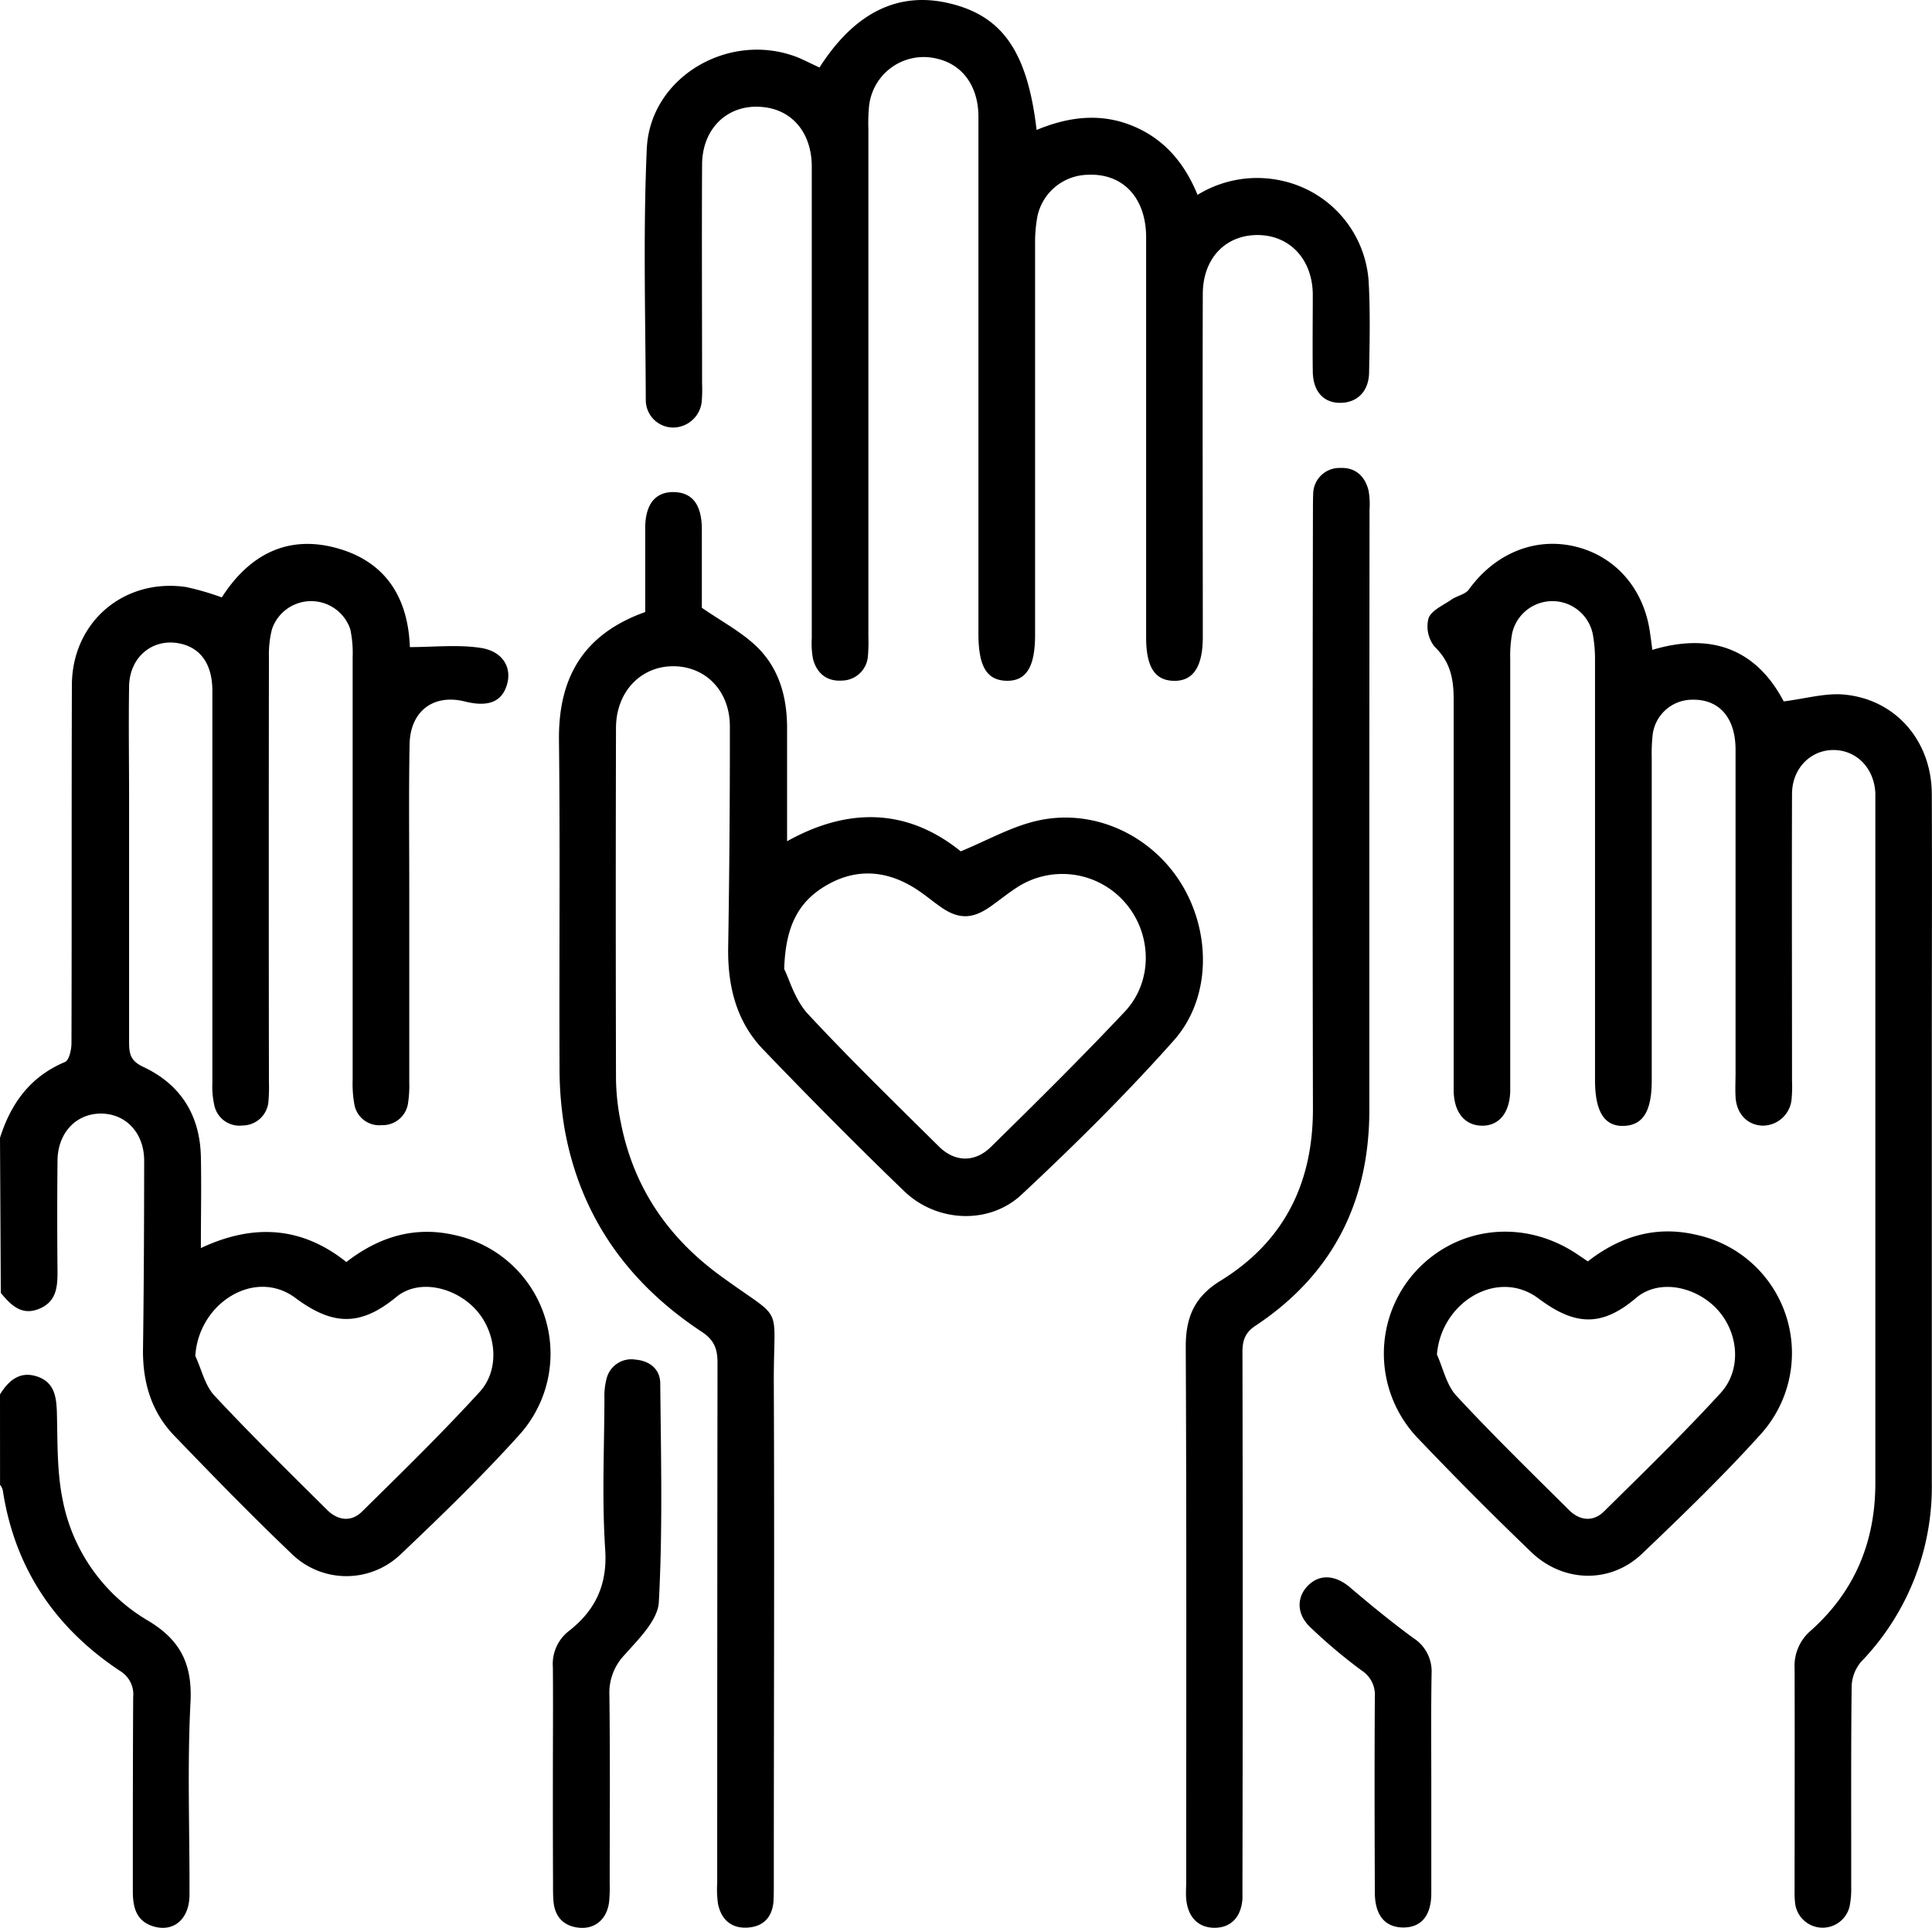
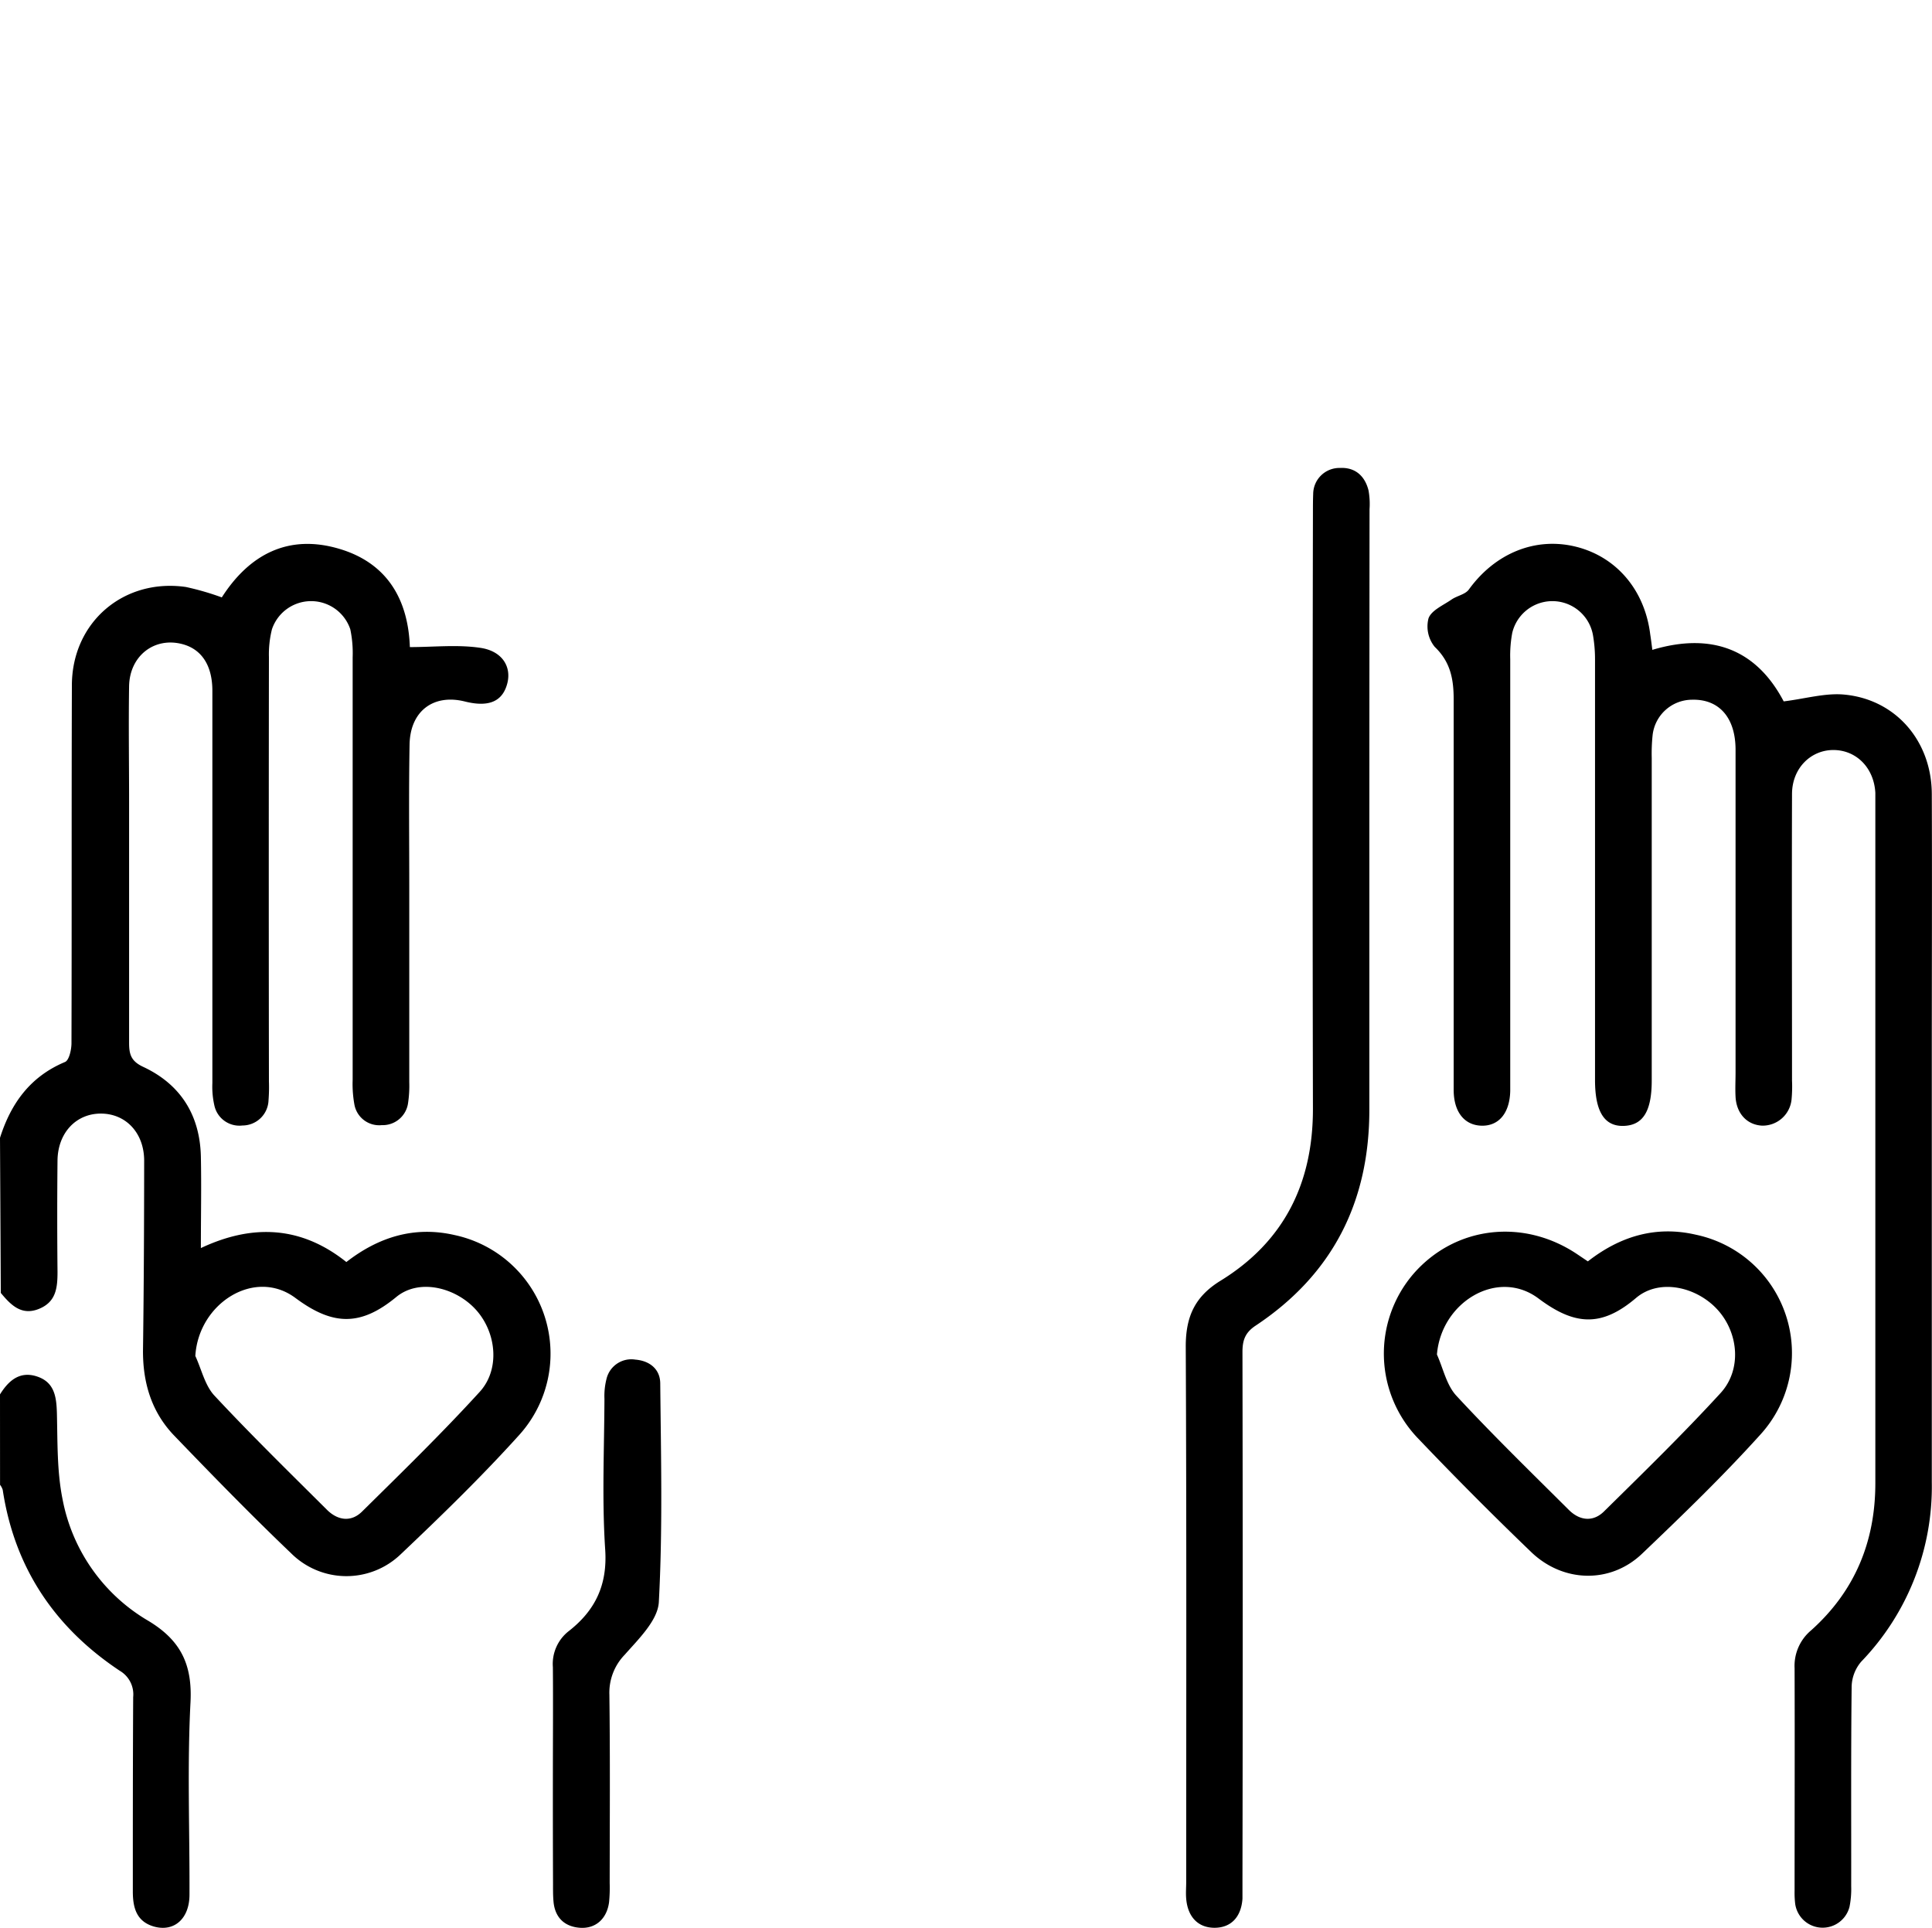
<svg xmlns="http://www.w3.org/2000/svg" id="Camada_1" data-name="Camada 1" viewBox="0 0 383.27 382.47">
  <path d="M409,269.81c2.17-6.84,6-12.16,12.9-15.05.81-.34,1.27-2.42,1.28-3.7.07-23.69,0-47.39.08-71.08.05-12.47,10.26-21.21,22.59-19.46a53.77,53.77,0,0,1,7.15,2.07c5.42-8.47,13.22-12.74,23.56-9.56,9.39,2.89,13.42,10.13,13.75,19.42,4.76,0,9.46-.53,14,.15,4.37.65,6.19,3.79,5.32,7.08-.94,3.58-3.68,4.74-8.38,3.57-6.24-1.57-10.88,1.87-11,8.53-.17,9.47-.06,18.95-.06,28.43q0,19.28,0,38.54a23.34,23.34,0,0,1-.23,4.1,5.08,5.08,0,0,1-5.23,4.44,5,5,0,0,1-5.44-4.18,22.82,22.82,0,0,1-.33-4.83q0-41.89,0-83.8a23,23,0,0,0-.47-5.57,8.2,8.2,0,0,0-15.54,0,20.45,20.45,0,0,0-.6,5.53q-.06,42.09,0,84.18a33.25,33.25,0,0,1-.08,3.74,5.18,5.18,0,0,1-5.17,5,5.08,5.08,0,0,1-5.58-4,16.78,16.78,0,0,1-.39-4.43q0-38.91,0-77.82c0-5-2.12-8.24-5.95-9.25-5.55-1.47-10.47,2.32-10.57,8.36-.12,7.61,0,15.21,0,22.82,0,16,0,31.93,0,47.89,0,2.31.38,3.67,2.8,4.8,7.43,3.47,11.26,9.6,11.44,17.82.12,5.86,0,11.72,0,18.13,10.3-4.85,19.93-4.36,28.86,2.77,6.44-5,13.54-7.18,21.48-5.35a24.06,24.06,0,0,1,12.75,39.73c-7.43,8.23-15.43,16-23.46,23.61a15.54,15.54,0,0,1-21.73-.21c-7.93-7.57-15.59-15.44-23.2-23.35-4.53-4.71-6.26-10.59-6.18-17.12.17-12.46.22-24.93.23-37.4,0-5.52-3.62-9.34-8.56-9.36s-8.57,3.82-8.63,9.31q-.11,11,0,22.07c0,3.16-.26,6-3.72,7.38s-5.57-.82-7.53-3.18Zm38.75,43.28c1.23,2.64,1.89,5.81,3.77,7.84,7.22,7.75,14.81,15.17,22.32,22.65,2.15,2.15,4.82,2.53,7,.36,7.9-7.8,15.86-15.55,23.33-23.74,4.06-4.46,3.31-11.7-.66-16.18s-11.3-6.42-15.9-2.63c-7.05,5.81-12.55,5.74-20,.19C459.54,295.56,448.37,302.62,447.75,313.09Z" transform="translate(-409 -44.07)" />
  <path d="M409,320.71c1.71-2.76,3.95-4.7,7.39-3.54s3.81,4.06,3.9,7.29c.14,5.71,0,11.54,1.13,17.1a35.62,35.62,0,0,0,17,24.07c6.43,3.87,8.76,8.65,8.37,16.18-.66,12.69-.15,25.43-.2,38.15,0,4.73-3,7.43-7,6.34-3.55-1-4.24-3.79-4.24-7,0-12.84,0-25.69.07-38.53a5.43,5.43,0,0,0-2.66-5.23c-12.91-8.59-20.88-20.43-23.22-35.89a3.27,3.27,0,0,0-.53-1Z" transform="translate(-409 -44.07)" />
  <path d="M736.79,173c11.88-3.56,20.69,0,26.06,10.22,4.33-.53,8.29-1.72,12.1-1.34,10.21,1,17.23,9.27,17.28,19.68.07,17.46,0,34.92,0,52.39q0,42.09,0,84.18a50,50,0,0,1-14,35.6,7.92,7.92,0,0,0-1.9,4.88c-.15,13.22-.07,26.44-.09,39.66a17.9,17.9,0,0,1-.33,4.08,5.5,5.5,0,0,1-10.78-.56,18.93,18.93,0,0,1-.12-2.61c0-14.72.05-29.43,0-44.15a9.19,9.19,0,0,1,3.28-7.51c8.67-7.76,12.74-17.6,12.74-29.2q0-67.72,0-135.45c0-.5,0-1,0-1.5-.26-4.9-3.69-8.44-8.22-8.5s-8.29,3.57-8.31,8.7c-.06,19,0,37.92,0,56.88a27.26,27.26,0,0,1-.09,3.73,5.76,5.76,0,0,1-5.84,5.21c-3-.15-5.09-2.4-5.27-5.71-.09-1.62,0-3.24,0-4.86q0-32,0-64c0-6.37-3.26-10.06-8.6-9.93a7.91,7.91,0,0,0-7.86,7.07,35.18,35.18,0,0,0-.17,4.48q0,32,0,64c0,6.09-1.73,8.87-5.54,9s-5.71-2.76-5.71-9.1q0-41.71,0-83.44A27.85,27.85,0,0,0,725,170a8.18,8.18,0,0,0-16-.37,24.3,24.3,0,0,0-.4,5.19q0,41.35,0,82.7c0,1,0,2,0,3-.1,4.34-2.24,6.95-5.66,6.88s-5.55-2.72-5.56-7.07q0-38.73,0-77.46c0-4.05-.62-7.46-3.76-10.47a6.43,6.43,0,0,1-1.23-5.66c.58-1.6,2.94-2.59,4.59-3.74,1.1-.75,2.73-1,3.43-2,5.21-7.19,13.21-10.46,21.24-8.46s13.63,8.59,14.72,17.37C736.52,170.86,736.64,171.83,736.79,173Z" transform="translate(-409 -44.07)" />
-   <path d="M537,165.49c0-5.68,0-11.17,0-16.65,0-4.72,2-7.21,5.68-7.14s5.53,2.52,5.55,7.33c0,5.48,0,11,0,15.62,3.88,2.67,7.55,4.63,10.51,7.35,4.75,4.37,6.42,10.23,6.4,16.6,0,7.22,0,14.44,0,22.37,12.55-7,24.18-6.29,34.45,2,5.3-2.18,10-4.88,15.09-6.05,11.15-2.58,22.64,2.74,28.63,12.42s6,22.79-1.48,31.18c-9.51,10.7-19.74,20.81-30.21,30.59-6.46,6-16.85,5.45-23.24-.71-9.52-9.17-18.82-18.58-28-28.13-5.25-5.48-7-12.39-6.93-19.95q.36-22.06.34-44.13c0-7.05-4.81-11.92-11.21-11.94s-11.36,5-11.38,12.23q-.09,34.8,0,69.6a46,46,0,0,0,1,8.9c2.5,12.54,9.16,22.42,19.45,30,13.24,9.74,10.79,4.92,10.86,21.43.14,33.05,0,66.1,0,99.15,0,1.25,0,2.5-.06,3.74-.27,3.22-2.09,5.05-5.28,5.2s-5.13-1.7-5.74-4.76a20.7,20.7,0,0,1-.15-4.1q0-51.64.06-103.27c0-2.81-.76-4.53-3.14-6.09C533.59,298.64,524.1,285.4,521,268a72.07,72.07,0,0,1-1-12.28c-.09-21.57.13-43.15-.11-64.73C519.73,178.53,524.71,169.88,537,165.49Zm27.61,70.92c.92,1.81,2.06,6,4.66,8.82,8.37,9,17.24,17.63,26,26.31,3.16,3.12,7.14,3.2,10.32.06,9-8.84,17.93-17.67,26.55-26.83,5.64-6,5.41-15.42.12-21.55a16.48,16.48,0,0,0-21.65-3c-1.77,1.15-3.41,2.51-5.15,3.72-3.6,2.53-6.37,2.54-9.93,0-1.83-1.29-3.54-2.77-5.46-3.91-5.57-3.33-11.34-3.63-17-.39S564.8,227.79,564.57,236.41Z" transform="translate(-409 -44.07)" />
-   <path d="M571.57,57.46c7-10.93,15.61-15.13,25.72-12.74,10.57,2.49,15.53,9.58,17.35,25.13,6.18-2.56,12.44-3.43,18.81-.9s10.5,7.36,13.12,13.78A22.54,22.54,0,0,1,663.63,80a21.94,21.94,0,0,1,16.91,20.4c.3,5.85.17,11.73.06,17.59-.07,3.78-2.41,6-5.74,6s-5.38-2.28-5.43-6.23c-.07-5.11,0-10.23,0-15.34-.09-6.93-4.58-11.69-10.92-11.72s-10.87,4.57-10.9,11.66c-.07,22.7,0,45.4,0,68.11,0,5.92-1.94,8.79-5.82,8.67-3.72-.1-5.42-2.79-5.42-8.61q0-39.66,0-79.34c0-7.94-4.66-12.82-11.67-12.44A10.41,10.41,0,0,0,614.8,87a28.93,28.93,0,0,0-.46,5.58q0,37,0,74.09c0,1.13,0,2.25,0,3.37,0,6.37-1.77,9.19-5.69,9.09s-5.55-2.88-5.55-9.33V126c0-19.59,0-39.17,0-58.76,0-6.05-3.14-10.34-8.15-11.51a10.9,10.9,0,0,0-13.55,9.43,35.18,35.18,0,0,0-.13,4.48V170.35a33.25,33.25,0,0,1-.08,3.74,5.23,5.23,0,0,1-5.16,5c-3,.21-5-1.43-5.75-4.31a16.84,16.84,0,0,1-.24-4.09q0-46.78,0-93.56c0-6.45-3.62-11-9.19-11.76-7.08-1-12.53,3.86-12.57,11.34-.08,14.47,0,28.94,0,43.41a31.5,31.5,0,0,1-.05,3.37,5.74,5.74,0,0,1-5.66,5.4,5.45,5.45,0,0,1-5.46-5.52c-.06-16.59-.54-33.21.2-49.77.64-14.4,16.6-23.53,30.1-18.08C568.69,56.07,570,56.74,571.57,57.46Z" transform="translate(-409 -44.07)" />
  <path d="M680.65,206.07c0,19.32,0,38.65,0,58,.05,18.34-7.22,32.81-22.56,43-2.07,1.37-2.61,2.89-2.61,5.22q.1,52.37,0,104.73c0,1.25,0,2.5,0,3.74-.25,3.66-2.3,5.77-5.54,5.77s-5.31-2.13-5.62-5.75c-.1-1.12,0-2.24,0-3.37,0-35.41.08-70.82-.09-106.22,0-5.84,1.76-9.85,6.85-13,12.65-7.76,18.4-19.38,18.38-34.16q-.12-59.1,0-118.2c0-1.24,0-2.5.05-3.74a5.2,5.2,0,0,1,5.34-5.18c3-.15,4.93,1.6,5.64,4.47a15.31,15.31,0,0,1,.2,3.72Q680.66,175.58,680.65,206.07Z" transform="translate(-409 -44.07)" />
  <path d="M724,294.32c6.41-5,13.5-7.13,21.43-5.29a24,24,0,0,1,12.77,39.68c-7.42,8.22-15.41,15.94-23.43,23.59-6.26,6-15.65,5.79-22-.3q-11.44-11-22.41-22.51a24.26,24.26,0,0,1-1-32.65c8.21-9.47,21.7-11.15,32.44-4ZM694.06,312.8c1.24,2.76,1.9,6.07,3.85,8.17,7.2,7.78,14.81,15.18,22.32,22.66,2.17,2.16,4.84,2.43,7,.27,7.81-7.7,15.69-15.37,23.09-23.45,4.24-4.62,3.59-11.88-.53-16.47s-11.57-6.37-16.25-2.39c-6.85,5.82-12.17,5.46-19.32.1C706.15,295.62,694.91,302.35,694.06,312.8Z" transform="translate(-409 -44.07)" />
  <path d="M518.68,396.9c0-7.36.06-14.72,0-22.08a8.25,8.25,0,0,1,3.18-7.17c5.21-4.09,7.66-9.1,7.2-16.13-.66-9.94-.19-19.95-.15-29.93a13.68,13.68,0,0,1,.42-4,5.06,5.06,0,0,1,5.72-3.78c2.84.23,4.91,1.9,4.93,4.71.14,14.47.5,29-.28,43.38-.19,3.62-4,7.32-6.74,10.43a10.81,10.81,0,0,0-3.07,7.93c.16,12.48.07,25,.06,37.42a29.1,29.1,0,0,1-.12,3.74c-.42,3.32-2.67,5.33-5.77,5.11s-5-2.07-5.26-5.26c-.1-1.11-.09-2.24-.09-3.36Q518.67,407.38,518.68,396.9Z" transform="translate(-409 -44.07)" />
-   <path d="M692.94,398c0,7.22,0,14.44,0,21.66,0,4.47-2,6.84-5.61,6.81s-5.58-2.48-5.59-6.92c-.05-12.94-.08-25.89,0-38.84a5.73,5.73,0,0,0-2.64-5.24,104.19,104.19,0,0,1-10.24-8.64c-2.72-2.62-2.63-6-.3-8.27s5.44-2,8.33.5c4.06,3.46,8.2,6.84,12.5,10A7.81,7.81,0,0,1,693,376C692.87,383.33,692.94,390.68,692.94,398Z" transform="translate(-409 -44.07)" />
</svg>